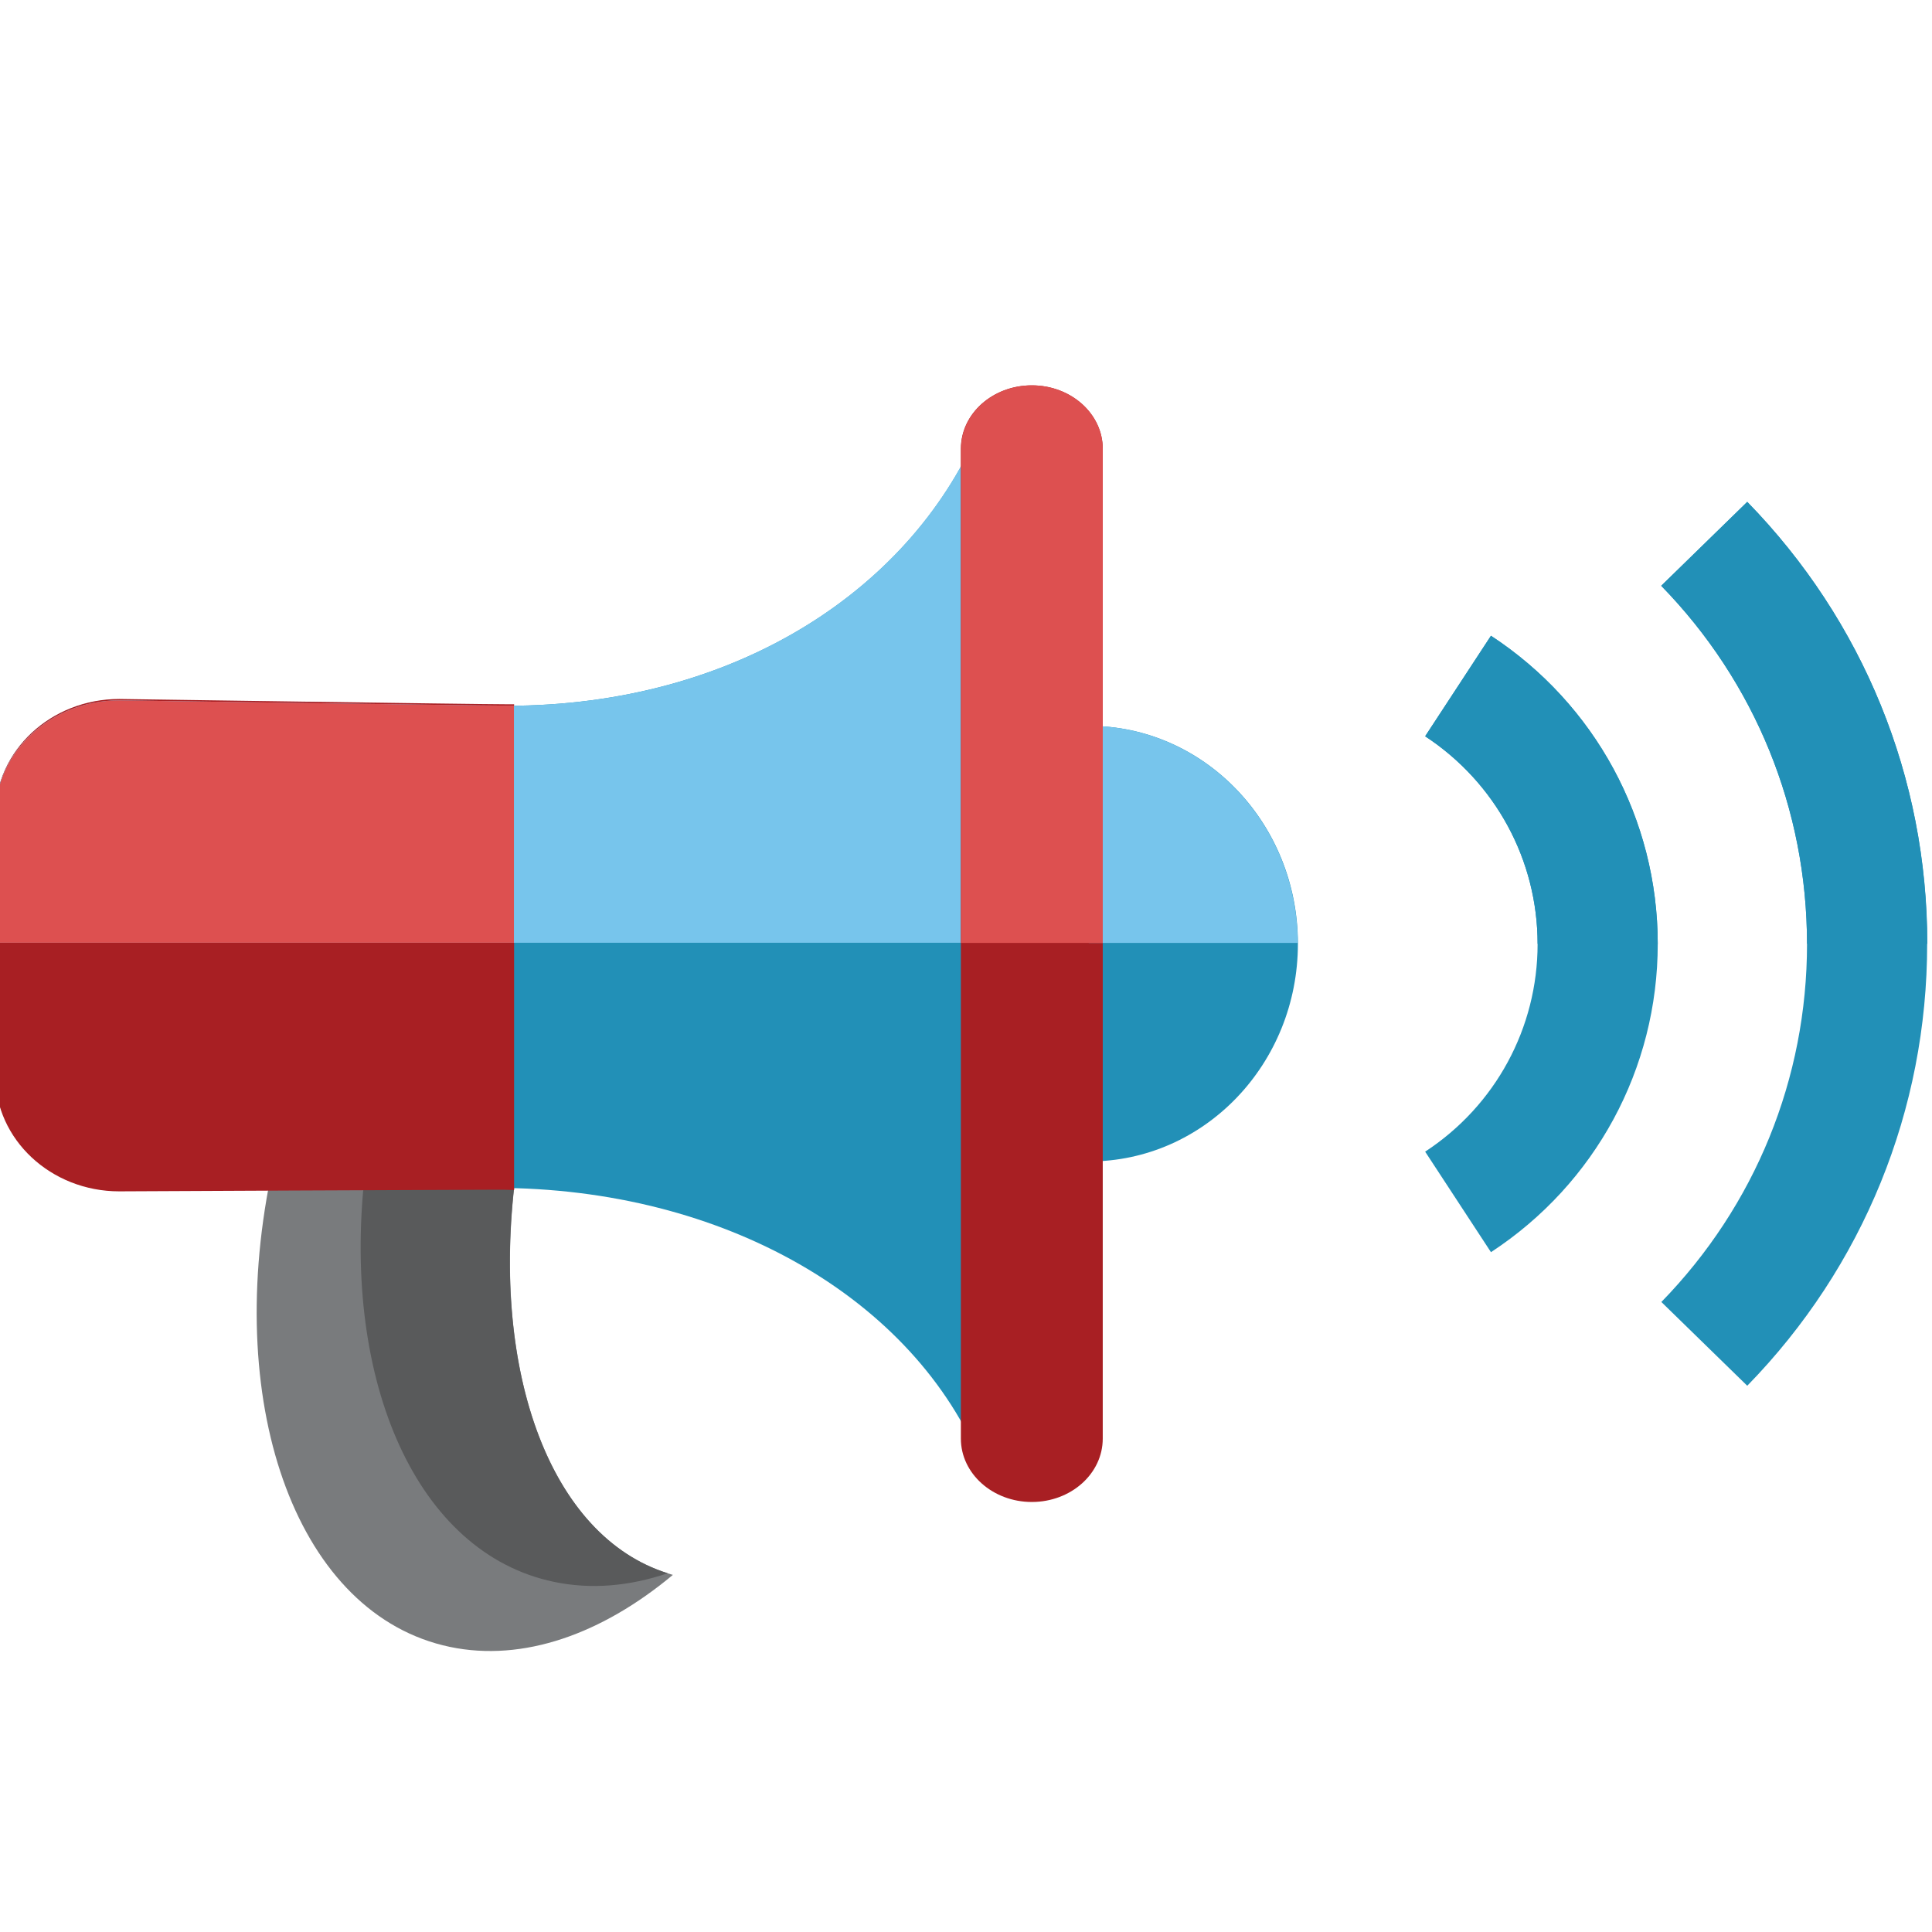
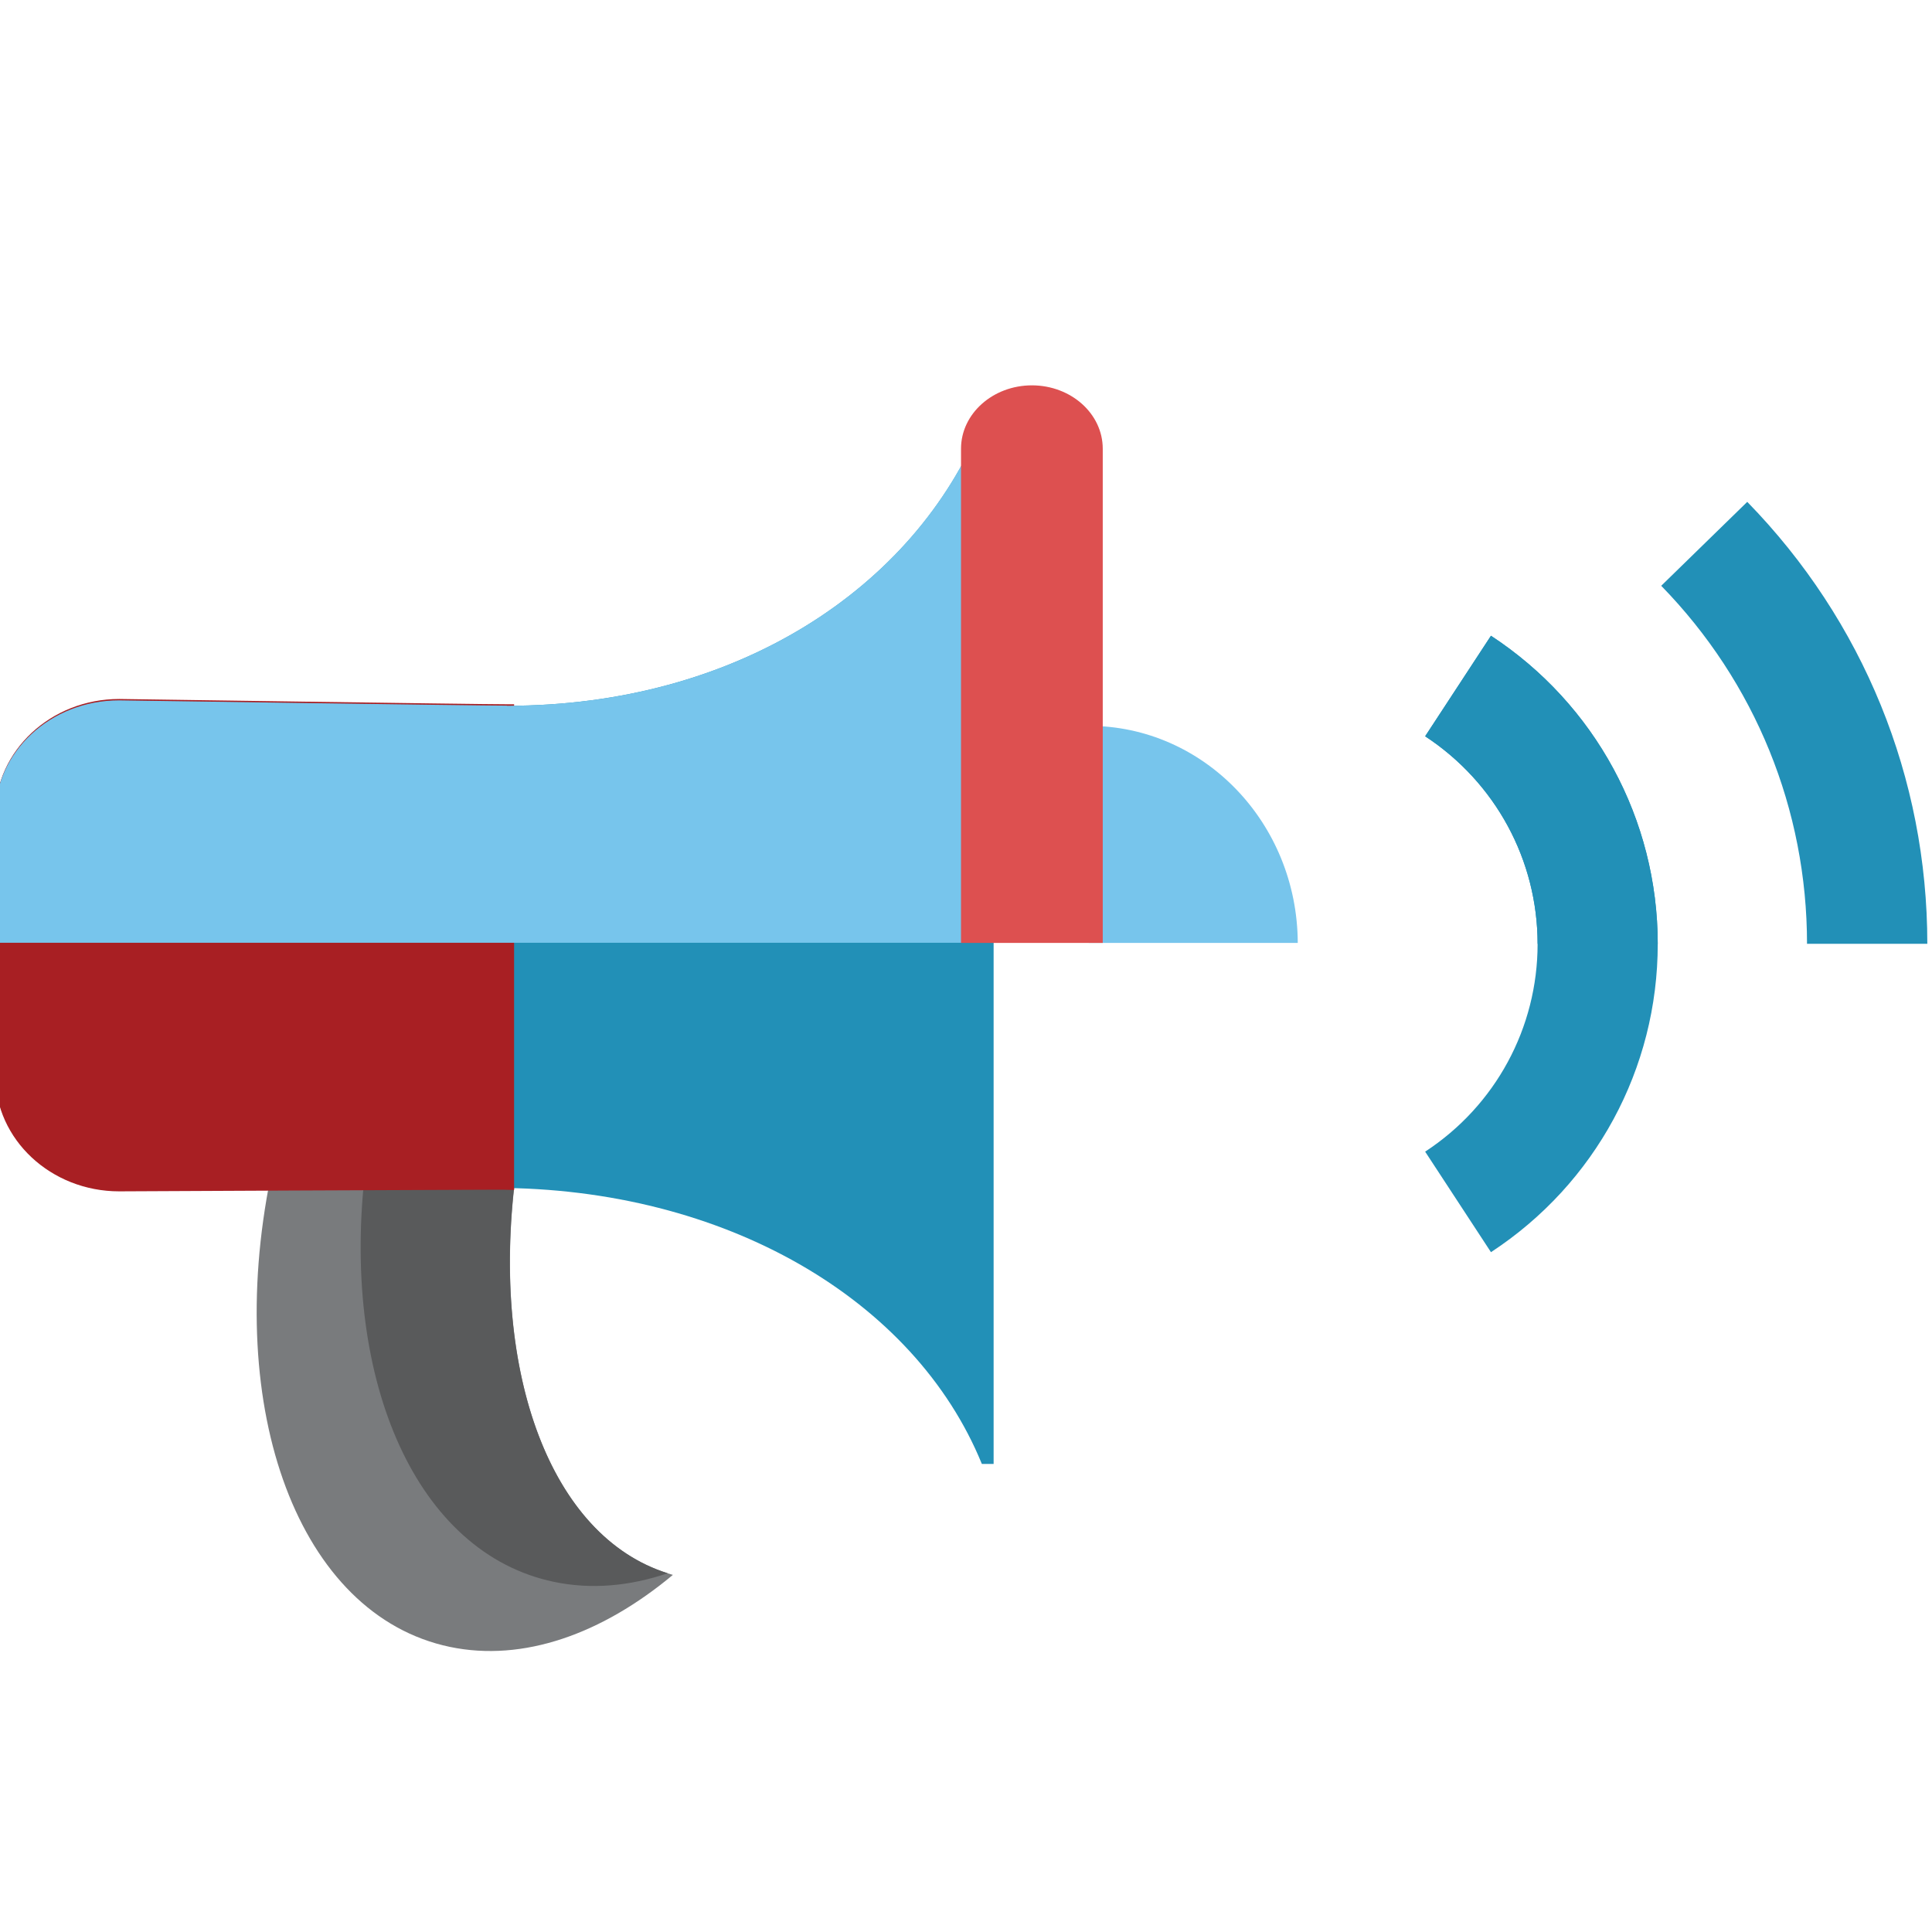
<svg xmlns="http://www.w3.org/2000/svg" id="Layer_1" data-name="Layer 1" viewBox="0 0 128 128">
  <defs>
    <style>
      .cls-1 {
        fill: #dd5050;
      }

      .cls-1, .cls-2, .cls-3, .cls-4, .cls-5, .cls-6 {
        stroke-width: 0px;
      }

      .cls-2 {
        fill: #77c5ec;
      }

      .cls-3 {
        fill: #2290b7;
      }

      .cls-4 {
        fill: #797b7d;
      }

      .cls-4, .cls-6 {
        fill-rule: evenodd;
      }

      .cls-5 {
        fill: #a81f23;
      }

      .cls-6 {
        fill: #595a5b;
      }
    </style>
  </defs>
  <path class="cls-4" d="M17.93,77.97c-3.12,15.46,1.86,29.04,11.87,31.14,4.87,1.02,10.09-.86,14.78-4.77-7.98-2.22-12.09-13.2-10.43-26.37h-16.22Z" />
  <path class="cls-6" d="M34.15,77.97h-10c-1.47,13.61,3.47,24.93,12.54,26.83,2.47.52,5.02.29,7.55-.57-7.76-2.43-11.73-13.28-10.1-26.26Z" />
  <path class="cls-3" d="M65.04,28.05c-4.45,10.91-16.25,18.71-31.45,18.71-1.98,0-25.69-.35-25.69-.35-4.53,0-8.21,3.41-8.21,7.62v17.16c0,4.21,3.68,7.62,8.21,7.62,0,0,22.91-.11,24.9-.11,15.21,0,27.8,7.38,32.25,18.29h.78s0-29.2,0-29.2V28.05h-.78Z" />
-   <path class="cls-3" d="M72.14,48.09c7.65,0,13.85,6.46,13.85,14.43,0,7.97-6.2,14.43-13.85,14.43v-28.86Z" />
  <path class="cls-5" d="M34.05,46.66c-.15,0-.31,0-.46,0-1.98,0-25.69-.35-25.69-.35-4.53,0-8.21,3.43-8.21,7.67v17.28c0,4.23,3.68,7.67,8.21,7.67,0,0,22.91-.11,24.9-.11.42,0,.84,0,1.26.02v-32.19Z" />
  <path class="cls-2" d="M33.58,46.75c-1.98,0-25.69-.35-25.69-.35-4.53,0-8.21,3.41-8.21,7.62v8.44h66.13V28.05h-.78c-4.45,10.91-16.25,18.71-31.45,18.71Z" />
-   <path class="cls-5" d="M73.06,95.31c0,2.32-2.1,4.2-4.7,4.2h0c-2.59,0-4.7-1.88-4.7-4.2V29.73c0-2.32,2.1-4.2,4.7-4.2h0c2.59,0,4.7,1.88,4.7,4.2v65.59Z" />
-   <path class="cls-1" d="M34.05,46.75c-.15,0-.31,0-.46,0-1.98,0-25.69-.35-25.69-.35-4.53,0-8.21,3.41-8.21,7.62v8.44h34.36v-15.72Z" />
  <path class="cls-2" d="M85.98,62.47c-.03-7.95-6.22-14.38-13.85-14.38v14.38h13.85Z" />
  <path class="cls-1" d="M68.37,25.53c-2.59,0-4.7,1.88-4.7,4.2v32.74h9.39V29.73c0-2.32-2.1-4.2-4.7-4.2Z" />
  <g>
    <path class="cls-3" d="M98.78,82.96l-4.36-6.66c4.66-3.05,7.45-8.2,7.45-13.76,0-5.56-2.79-10.7-7.45-13.76l4.36-6.66c6.91,4.53,11.04,12.16,11.05,20.42,0,8.26-4.13,15.89-11.05,20.42Z" />
-     <path class="cls-3" d="M110.06,86.27c6.23-6.39,9.66-14.82,9.66-23.73,0-8.91-3.43-17.34-9.66-23.73l5.7-5.56c7.69,7.88,11.93,18.28,11.92,29.28,0,11-4.23,21.4-11.92,29.28l-5.7-5.56Z" />
  </g>
  <g>
    <path class="cls-3" d="M101.87,62.54c0-5.56-2.79-10.7-7.45-13.76l4.36-6.66c6.91,4.53,11.05,12.16,11.05,20.42h-7.96Z" />
    <path class="cls-3" d="M119.72,62.54c0-8.91-3.43-17.34-9.66-23.73l5.7-5.56c7.69,7.88,11.93,18.28,11.93,29.28h-7.96Z" />
  </g>
</svg>